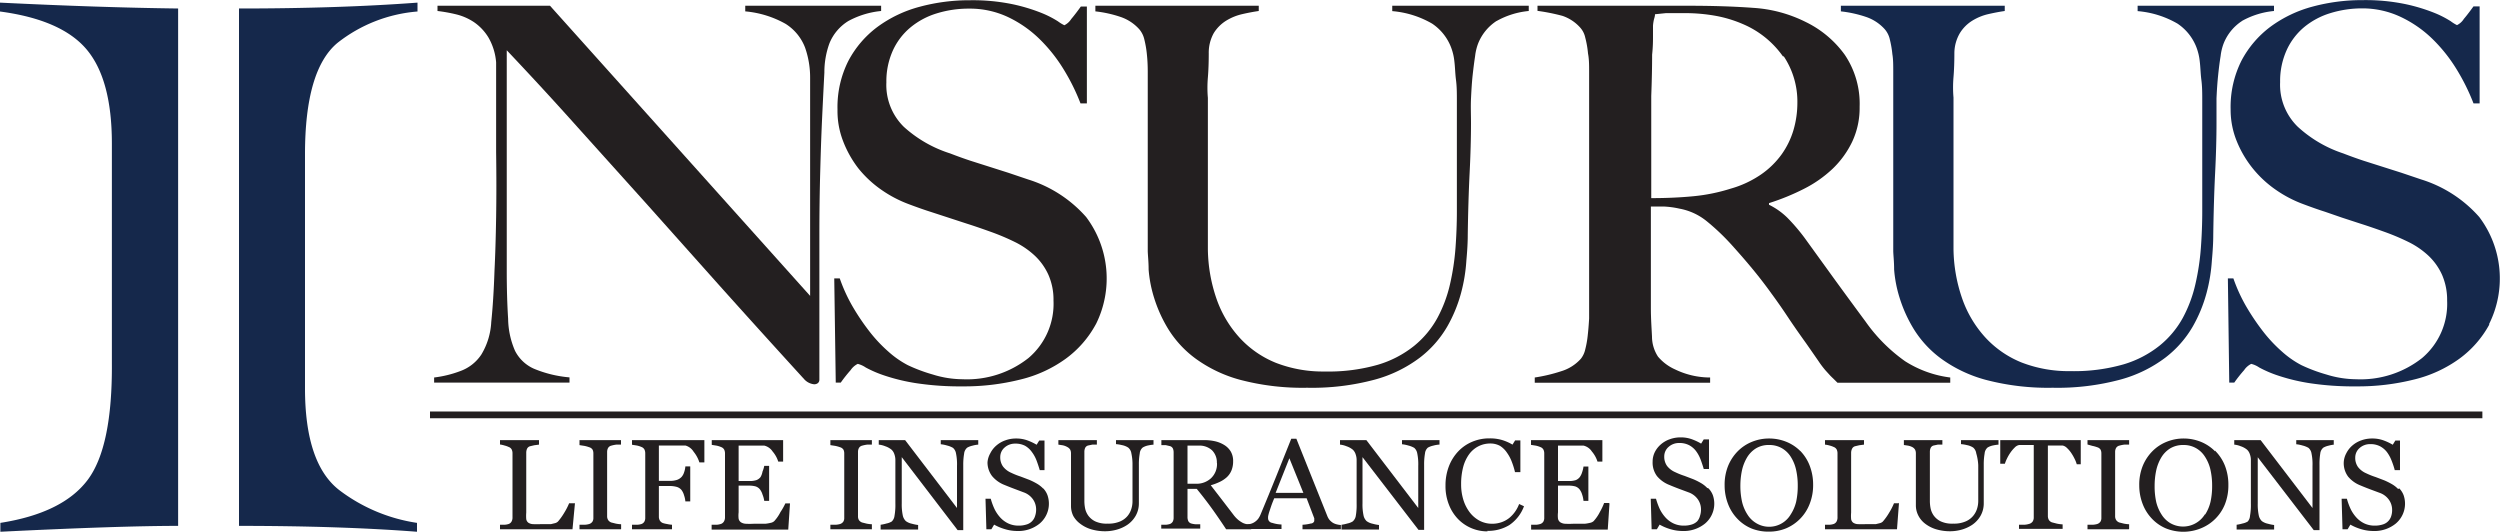
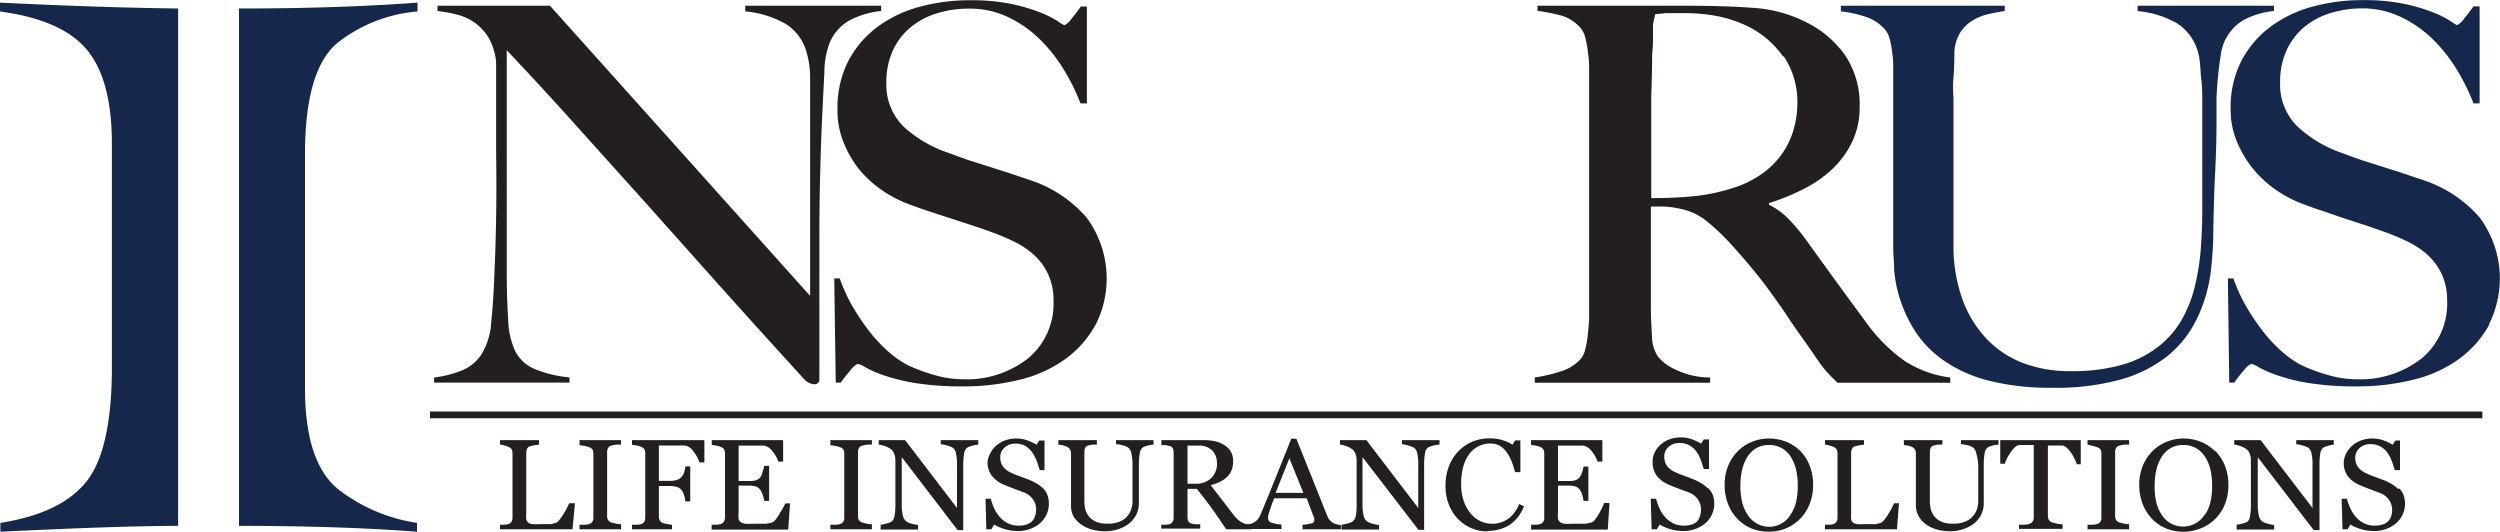
<svg xmlns="http://www.w3.org/2000/svg" id="Layer_1" data-name="Layer 1" viewBox="0 0 200 42.54">
  <defs>
    <style>.cls-1{fill:#231f20;}.cls-2{fill:#15284b;}.cls-3,.cls-4{fill:none;}.cls-3{stroke:#231f20;stroke-miterlimit:10;stroke-width:0.54px;}</style>
  </defs>
  <title>Untitled-23</title>
  <path class="cls-1" d="M67.87,30.41a3.74,3.74,0,0,0-1.52,1.8,6.74,6.74,0,0,0-.4,2.32q-0.09,1.7-.18,3.62t-0.15,4.25q-0.07,2.45-.07,5.26v2.68q0,1.47,0,3t0,3V59.1a0.36,0.36,0,0,1-.11.27,0.46,0.46,0,0,1-.33.1,1.24,1.24,0,0,1-.79-0.42q-3.74-4.1-6.82-7.54L51.69,45l-5.48-6.09q-2.68-3-5.67-6.16V50.38q0,2.14.11,3.85a6.64,6.64,0,0,0,.55,2.56,3.1,3.1,0,0,0,1.52,1.44,9.44,9.44,0,0,0,2.84.69v0.42H34.73V58.93a8.9,8.9,0,0,0,2.11-.52,3.4,3.4,0,0,0,1.67-1.32,5.56,5.56,0,0,0,.79-2.6q0.18-1.72.26-4.11,0.09-1.8.13-4.25t0-5.26V35.77q0-.84,0-2.05a4.71,4.71,0,0,0-.62-2,4,4,0,0,0-1.14-1.21,4.48,4.48,0,0,0-1.43-.63A12.48,12.48,0,0,0,35,29.61V29.19H44L64.81,52.4V38.16q0-1.67,0-3.2a7.22,7.22,0,0,0-.4-2.41,3.87,3.87,0,0,0-1.56-1.91,8,8,0,0,0-3.23-1V29.19H70.49v0.42a6.89,6.89,0,0,0-2.62.8" transform="translate(0 -28.73)" />
  <path class="cls-1" d="M87.65,54.7a8.27,8.27,0,0,1-2.38,2.72,10.29,10.29,0,0,1-3.63,1.67,18.42,18.42,0,0,1-4.62.55,23.28,23.28,0,0,1-3.69-.25,15.3,15.3,0,0,1-2.55-.61,9.2,9.2,0,0,1-1.52-.65,2,2,0,0,0-.64-0.29,1.47,1.47,0,0,0-.57.5q-0.44.5-.79,1h-0.4L66.74,51h0.44a13,13,0,0,0,1,2.2,18.13,18.13,0,0,0,1.34,2,11.52,11.52,0,0,0,1.54,1.65,7.57,7.57,0,0,0,1.56,1.09,12.9,12.9,0,0,0,2,.75,8.14,8.14,0,0,0,2.38.38,7.94,7.94,0,0,0,5.28-1.7,5.68,5.68,0,0,0,2-4.59,4.94,4.94,0,0,0-.4-2.05,4.82,4.82,0,0,0-1.08-1.53,6.6,6.6,0,0,0-1.61-1.11,18.14,18.14,0,0,0-2-.84q-1.06-.38-1.85-0.63l-1.47-.48-1.41-.46q-0.73-.23-1.74-0.61a9.73,9.73,0,0,1-2.2-1.15,8.8,8.8,0,0,1-1.85-1.72A8.6,8.6,0,0,1,67.44,40,6.66,6.66,0,0,1,67,37.49a8.2,8.2,0,0,1,.87-3.89,8.09,8.09,0,0,1,2.33-2.72,10.05,10.05,0,0,1,3.38-1.61,15.19,15.19,0,0,1,4-.52,15.75,15.75,0,0,1,3.39.31,14.18,14.18,0,0,1,2.31.69,8,8,0,0,1,1.36.69,3,3,0,0,0,.51.31,1.38,1.38,0,0,0,.55-0.5c0.28-.33.53-0.67,0.77-1h0.48V37H86.44a16.53,16.53,0,0,0-1.36-2.74,12.48,12.48,0,0,0-1.94-2.43,9.31,9.31,0,0,0-2.51-1.74,7.17,7.17,0,0,0-3.12-.67,8.63,8.63,0,0,0-2.57.38,6.07,6.07,0,0,0-2.11,1.13,5.2,5.2,0,0,0-1.41,1.86,6,6,0,0,0-.51,2.53,4.69,4.69,0,0,0,1.4,3.56A10,10,0,0,0,76,41q0.88,0.34,1.64.59l1.51,0.48,1.51,0.48,1.6,0.54a10.23,10.23,0,0,1,4.63,3,8.18,8.18,0,0,1,.79,8.56" transform="translate(0 -28.73)" />
-   <path class="cls-1" d="M119.72,30.41a3.84,3.84,0,0,0-1.47,1.8,4.12,4.12,0,0,0-.24,1c-0.07.45-.14,1-0.2,1.55s-0.1,1.21-.13,1.86,0,1.3,0,1.95q0,1.8-.11,4t-0.15,5q0,0.8-.11,2a13.09,13.09,0,0,1-.42,2.58,11.26,11.26,0,0,1-1.12,2.72,8.5,8.5,0,0,1-2.18,2.47,10.57,10.57,0,0,1-3.61,1.76,19.34,19.34,0,0,1-5.41.65,19.57,19.57,0,0,1-5.34-.63,10.87,10.87,0,0,1-3.58-1.7,8.44,8.44,0,0,1-2.18-2.35,11.08,11.08,0,0,1-1.14-2.51,10.08,10.08,0,0,1-.44-2.26c0-.68-0.07-1.19-0.07-1.53q0-1.17,0-3.06t0-4.19V34.47q0-.75-0.07-1.4a8.12,8.12,0,0,0-.2-1.17,1.9,1.9,0,0,0-.4-0.82,3.51,3.51,0,0,0-1.52-1,9.41,9.41,0,0,0-2-.44V29.19H100.7v0.42c-0.41.06-.85,0.14-1.32,0.25a4.26,4.26,0,0,0-1.28.52,3.07,3.07,0,0,0-1,1A3.22,3.22,0,0,0,96.7,33q0,1.09-.07,1.93t0,1.63v8.33q0,1,0,1.86t0,1.91a12.56,12.56,0,0,0,.7,4,9,9,0,0,0,1.85,3.1,8,8,0,0,0,2.9,2,10.39,10.39,0,0,0,3.91.69,14.36,14.36,0,0,0,4.24-.54,8.48,8.48,0,0,0,2.9-1.51A7.52,7.52,0,0,0,115,54.15a10.65,10.65,0,0,0,1-2.68,19.45,19.45,0,0,0,.44-2.91q0.11-1.49.11-2.91V38.53c0-.56,0-1.13,0-1.72s0-1.14-.07-1.68-0.07-1-.13-1.49a4.4,4.4,0,0,0-.26-1.11,4,4,0,0,0-1.52-1.91,7.6,7.6,0,0,0-3.19-1V29.19H122.3v0.42a6.48,6.48,0,0,0-2.57.8" transform="translate(0 -28.73)" />
  <path class="cls-1" d="M147,59.35l-0.57-.56-0.4-.44a7.93,7.93,0,0,1-.55-0.73q-0.33-.48-1-1.44Q143.63,55,143,54.05t-1.3-1.86q-0.66-.92-1.43-1.86t-1.83-2.11a17.9,17.9,0,0,0-1.91-1.8,4.83,4.83,0,0,0-2.18-1,7.14,7.14,0,0,0-1.28-.17q-0.4,0-1,0v4.73q0,2,0,3.39c0,0.89.06,1.66,0.09,2.3a2.94,2.94,0,0,0,.48,1.59A3.81,3.81,0,0,0,134,58.28a6.43,6.43,0,0,0,2.81.65v0.42H122.78V58.93a12.86,12.86,0,0,0,2.11-.5,3.45,3.45,0,0,0,1.58-1,1.87,1.87,0,0,0,.35-0.75,7.65,7.65,0,0,0,.2-1.13q0.07-.63.11-1.34c0-.47,0-0.94,0-1.38s0-.92,0-1.59,0-1.4,0-2.2,0-1.61,0-2.45V36c0-.5,0-1,0-1.53s0-1-.09-1.47a7.51,7.51,0,0,0-.22-1.26,1.74,1.74,0,0,0-.42-0.82A3.34,3.34,0,0,0,125,30a15.66,15.66,0,0,0-2-.4V29.19h1.8l3.39,0,3.78,0h3.08q2.94,0,5.23.17a10.86,10.86,0,0,1,4.18,1.13,8.34,8.34,0,0,1,3.12,2.62,7,7,0,0,1,1.19,4.17,6.35,6.35,0,0,1-.59,2.78,7.44,7.44,0,0,1-1.58,2.18,9.67,9.67,0,0,1-2.31,1.61,18.42,18.42,0,0,1-2.77,1.13v0.13A5.63,5.63,0,0,1,143,46.16a15.3,15.3,0,0,1,1.36,1.59l2.48,3.43q1.34,1.84,2.4,3.27a13.12,13.12,0,0,0,3.17,3.18,8.74,8.74,0,0,0,3.61,1.3v0.42h-9Zm-4.35-26.09a7.5,7.5,0,0,0-3.21-2.6,10,10,0,0,0-2.22-.67,13.81,13.81,0,0,0-2.44-.21q-0.92,0-1.5,0l-0.88.09c0,0.17-.06.31-0.09,0.44a3.2,3.2,0,0,0-.07.48c0,0.19,0,.47,0,0.82s0,0.84-.07,1.49q0,1.46-.07,3.31c0,1.23,0,2.42,0,3.56v4.61q1.8,0,3.36-.15a14.36,14.36,0,0,0,3-.61,8.25,8.25,0,0,0,2.42-1.13,6.77,6.77,0,0,0,1.65-1.61,6.56,6.56,0,0,0,.95-1.95,7.74,7.74,0,0,0,.31-2.18,6.54,6.54,0,0,0-1.1-3.73" transform="translate(0 -28.73)" />
  <path class="cls-2" d="M179.36,30.41a3.83,3.83,0,0,0-1.47,1.8,4.18,4.18,0,0,0-.24,1q-0.11.67-.2,1.55t-0.13,1.86q0,1,0,1.95,0,1.8-.11,4t-0.15,5q0,0.8-.11,2a13.31,13.31,0,0,1-.42,2.58,11.26,11.26,0,0,1-1.12,2.72,8.49,8.49,0,0,1-2.18,2.47,10.58,10.58,0,0,1-3.61,1.76,19.36,19.36,0,0,1-5.41.65,19.57,19.57,0,0,1-5.34-.63,10.88,10.88,0,0,1-3.58-1.7,8.46,8.46,0,0,1-2.18-2.35,11.08,11.08,0,0,1-1.14-2.51,10.09,10.09,0,0,1-.44-2.26c0-.68-0.07-1.19-0.07-1.53q0-1.17,0-3.06t0-4.19V34.47c0-.5,0-1-0.07-1.4a8.12,8.12,0,0,0-.2-1.17,1.87,1.87,0,0,0-.4-0.82,3.51,3.51,0,0,0-1.52-1,9.42,9.42,0,0,0-2-.44V29.19h13.11v0.42q-0.62.09-1.32,0.25a4.25,4.25,0,0,0-1.27.52,3.05,3.05,0,0,0-1,1,3.2,3.2,0,0,0-.44,1.59q0,1.09-.07,1.93t0,1.63v8.33q0,1,0,1.86t0,1.91a12.52,12.52,0,0,0,.7,4,9,9,0,0,0,1.85,3.1,8,8,0,0,0,2.9,2,10.39,10.39,0,0,0,3.91.69,14.36,14.36,0,0,0,4.24-.54,8.47,8.47,0,0,0,2.9-1.51,7.5,7.5,0,0,0,1.85-2.22,10.59,10.59,0,0,0,1-2.68,19.26,19.26,0,0,0,.44-2.91q0.11-1.49.11-2.91V38.53c0-.56,0-1.13,0-1.72s0-1.14-.07-1.68-0.07-1-.13-1.49a4.46,4.46,0,0,0-.26-1.11,4,4,0,0,0-1.52-1.91,7.6,7.6,0,0,0-3.19-1V29.19h10.91v0.42a6.48,6.48,0,0,0-2.57.8" transform="translate(0 -28.73)" />
  <path class="cls-2" d="M199.14,54.7a8.27,8.27,0,0,1-2.38,2.72,10.3,10.3,0,0,1-3.63,1.67,18.43,18.43,0,0,1-4.62.55,23.32,23.32,0,0,1-3.7-.25,15.37,15.37,0,0,1-2.55-.61,9.32,9.32,0,0,1-1.52-.65,2,2,0,0,0-.64-0.29,1.46,1.46,0,0,0-.57.5q-0.44.5-.79,1h-0.4L178.23,51h0.44a13,13,0,0,0,1,2.2,18.34,18.34,0,0,0,1.34,2,11.62,11.62,0,0,0,1.54,1.65,7.53,7.53,0,0,0,1.56,1.09,12.83,12.83,0,0,0,2,.75,8.14,8.14,0,0,0,2.38.38,7.94,7.94,0,0,0,5.28-1.7,5.68,5.68,0,0,0,2-4.59,5,5,0,0,0-.4-2.05,4.82,4.82,0,0,0-1.08-1.53,6.6,6.6,0,0,0-1.61-1.11,18.14,18.14,0,0,0-2-.84q-1.06-.38-1.85-0.63l-1.47-.48L186,45.67q-0.73-.23-1.74-0.61a9.7,9.7,0,0,1-2.2-1.15,8.8,8.8,0,0,1-1.85-1.72A8.6,8.6,0,0,1,178.93,40a6.66,6.66,0,0,1-.48-2.53,8.22,8.22,0,0,1,.87-3.89,8.11,8.11,0,0,1,2.33-2.72A10.05,10.05,0,0,1,185,29.26a15.18,15.18,0,0,1,4-.52,15.74,15.74,0,0,1,3.39.31,14.16,14.16,0,0,1,2.31.69,8,8,0,0,1,1.36.69,3,3,0,0,0,.5.31,1.36,1.36,0,0,0,.55-0.5c0.28-.33.53-0.67,0.77-1h0.49V37h-0.49a16.63,16.63,0,0,0-1.36-2.74,12.48,12.48,0,0,0-1.94-2.43,9.36,9.36,0,0,0-2.51-1.74A7.18,7.18,0,0,0,189,29.4a8.63,8.63,0,0,0-2.57.38,6.08,6.08,0,0,0-2.11,1.13,5.21,5.21,0,0,0-1.4,1.86,6,6,0,0,0-.51,2.53,4.69,4.69,0,0,0,1.4,3.56A10,10,0,0,0,187.45,41q0.88,0.34,1.64.59l1.51,0.48,1.51,0.48,1.6,0.54a10.23,10.23,0,0,1,4.63,3,8.17,8.17,0,0,1,.79,8.56" transform="translate(0 -28.73)" />
  <path class="cls-2" d="M14.25,29.41V70.8q-4.68,0-14.22.47V70.56Q5,69.78,7,67.14t1.95-9.38V40.21q0-5.1-2-7.5T0,29.65V28.94q7.92,0.39,14.22.47M19.12,70.8V29.41q8,0,14.28-.47v0.71A11.85,11.85,0,0,0,27,32.16q-2.6,2.16-2.6,8.91V59.8q0,6,2.73,8.13a13.58,13.58,0,0,0,6.23,2.63v0.71q-6.1-.47-14.28-0.47" transform="translate(0 -28.73)" />
  <line class="cls-3" x1="34.4" y1="33.19" x2="198.59" y2="33.19" />
  <path class="cls-1" d="M46,68.95L45.8,71.07H40V70.71l0.36,0a1.28,1.28,0,0,0,.33-0.06,0.43,0.43,0,0,0,.23-0.19A0.66,0.66,0,0,0,41,70.1V65a0.69,0.69,0,0,0-.06-0.3,0.43,0.43,0,0,0-.24-0.21,1.81,1.81,0,0,0-.34-0.12A2.14,2.14,0,0,0,40,64.29V63.94h3.12v0.36l-0.38.05-0.34.08a0.38,0.38,0,0,0-.24.21,0.78,0.78,0,0,0-.06.31v4.79a3.21,3.21,0,0,0,0,.52,0.45,0.45,0,0,0,.16.28,0.71,0.71,0,0,0,.36.12,6.24,6.24,0,0,0,.66,0h0.4l0.4,0,0.33-.08a0.53,0.53,0,0,0,.23-0.13,4.69,4.69,0,0,0,.5-0.7,5,5,0,0,0,.39-0.76H46Z" transform="translate(0 -28.73)" />
  <path class="cls-1" d="M49.68,71.07H46.36V70.71l0.41,0a1.49,1.49,0,0,0,.37-0.06,0.5,0.5,0,0,0,.25-0.18,0.54,0.54,0,0,0,.08-0.31V65a0.68,0.68,0,0,0-.06-0.29,0.46,0.46,0,0,0-.27-0.2,2.67,2.67,0,0,0-.39-0.11l-0.39-.06V63.94h3.32v0.36l-0.38,0a2.71,2.71,0,0,0-.39.08,0.41,0.41,0,0,0-.27.2,0.68,0.68,0,0,0-.07.3v5.16a0.56,0.56,0,0,0,.08.29,0.51,0.51,0,0,0,.26.2l0.36,0.09a2.72,2.72,0,0,0,.42.05v0.36Z" transform="translate(0 -28.73)" />
  <path class="cls-1" d="M56.34,65.72H55.95a2.57,2.57,0,0,0-.46-0.85,1.12,1.12,0,0,0-.66-0.5l-0.38,0H52.71V67.2h0.85a1.8,1.8,0,0,0,.6-0.08,0.92,0.92,0,0,0,.37-0.24,1,1,0,0,0,.19-0.34,1.93,1.93,0,0,0,.11-0.5h0.39v2.8H54.83a2.11,2.11,0,0,0-.11-0.5,1.23,1.23,0,0,0-.2-0.41,0.77,0.77,0,0,0-.39-0.25,2.11,2.11,0,0,0-.57-0.07H52.71v2.45a0.62,0.62,0,0,0,.07.3,0.49,0.49,0,0,0,.24.21,2,2,0,0,0,.34.08,2.65,2.65,0,0,0,.4.06v0.36h-3.2V70.71l0.42,0a1.32,1.32,0,0,0,.34-0.06,0.45,0.45,0,0,0,.23-0.19,0.62,0.62,0,0,0,.07-0.31V65a0.73,0.73,0,0,0-.06-0.3,0.44,0.44,0,0,0-.24-0.21,1.8,1.8,0,0,0-.38-0.12l-0.38-.06V63.94h5.79v1.78Z" transform="translate(0 -28.73)" />
  <path class="cls-1" d="M63.2,69l-0.14,2.1H56.93V70.71l0.42,0a1.47,1.47,0,0,0,.34-0.07,0.46,0.46,0,0,0,.23-0.2A0.64,0.64,0,0,0,58,70.1V65a0.72,0.72,0,0,0-.06-0.29,0.44,0.44,0,0,0-.24-0.21,1.91,1.91,0,0,0-.38-0.12l-0.38-.06V63.94h5.71v1.72H62.26a2.29,2.29,0,0,0-.45-0.81,1.11,1.11,0,0,0-.66-0.47l-0.38,0H59.09v2.83h0.83a1.68,1.68,0,0,0,.59-0.07,0.77,0.77,0,0,0,.33-0.24A1.28,1.28,0,0,0,61,66.46,2.29,2.29,0,0,0,61.14,66h0.39V68.8H61.14A2.18,2.18,0,0,0,61,68.29a1.32,1.32,0,0,0-.19-0.39,0.74,0.74,0,0,0-.37-0.26,2,2,0,0,0-.55-0.06H59.09v2.14a2.14,2.14,0,0,0,0,.51,0.47,0.47,0,0,0,.18.28,0.8,0.8,0,0,0,.37.12,6.3,6.3,0,0,0,.67,0h0.45l0.47,0a2.81,2.81,0,0,0,.41-0.07,0.6,0.6,0,0,0,.3-0.14,3.24,3.24,0,0,0,.5-0.73A5,5,0,0,0,62.83,69H63.2Z" transform="translate(0 -28.73)" />
  <path class="cls-1" d="M69.76,71.07H66.43V70.71l0.41,0a1.49,1.49,0,0,0,.37-0.06,0.5,0.5,0,0,0,.25-0.18,0.54,0.54,0,0,0,.08-0.31V65a0.68,0.68,0,0,0-.06-0.29,0.47,0.47,0,0,0-.27-0.2,2.7,2.7,0,0,0-.39-0.11l-0.39-.06V63.94h3.32v0.36l-0.38,0a2.67,2.67,0,0,0-.39.08,0.41,0.41,0,0,0-.27.2,0.64,0.64,0,0,0-.07.3v5.16a0.57,0.57,0,0,0,.07.29,0.52,0.52,0,0,0,.26.2l0.36,0.09a2.7,2.7,0,0,0,.42.05v0.36Z" transform="translate(0 -28.73)" />
  <path class="cls-1" d="M78.26,64.3a2.35,2.35,0,0,0-.45.08,1.57,1.57,0,0,0-.43.16,0.71,0.71,0,0,0-.25.48,5.14,5.14,0,0,0-.07.9v5.22H76.61L72.14,65.3V69a4.25,4.25,0,0,0,.08.95,0.88,0.88,0,0,0,.25.47,1.24,1.24,0,0,0,.49.21,3.18,3.18,0,0,0,.49.1v0.36h-3V70.71a3.17,3.17,0,0,0,.47-0.1,1.27,1.27,0,0,0,.42-0.16A0.74,0.74,0,0,0,71.56,70a4.94,4.94,0,0,0,.07-1V65.53a1.37,1.37,0,0,0-.08-0.46,0.86,0.86,0,0,0-.22-0.36,1.58,1.58,0,0,0-.51-0.28,1.86,1.86,0,0,0-.52-0.13V63.94h2.11l4.15,5.43V66a4.23,4.23,0,0,0-.08-1,0.75,0.75,0,0,0-.24-0.44,1.78,1.78,0,0,0-.48-0.19,2.66,2.66,0,0,0-.5-0.1V63.94h3V64.3Z" transform="translate(0 -28.73)" />
  <path class="cls-1" d="M83.46,67.8a1.62,1.62,0,0,1,.34.55,2.08,2.08,0,0,1-.61,2.25,2.69,2.69,0,0,1-1.8.61,3.42,3.42,0,0,1-1-.15,4,4,0,0,1-.86-0.36l-0.22.37H78.91l-0.07-2.44h0.42a5.22,5.22,0,0,0,.3.82,2.85,2.85,0,0,0,.46.68,2.06,2.06,0,0,0,.63.47,1.91,1.91,0,0,0,.84.18,2,2,0,0,0,.63-0.09A1,1,0,0,0,82.81,70a1.52,1.52,0,0,0,.08-0.52,1.4,1.4,0,0,0-.25-0.8,1.53,1.53,0,0,0-.74-0.56l-0.77-.29c-0.29-.11-0.54-0.21-0.76-0.3a2.45,2.45,0,0,1-1-.71A1.8,1.8,0,0,1,79,65.72,1.71,1.71,0,0,1,79.22,65a2,2,0,0,1,.49-0.63,2.19,2.19,0,0,1,.71-0.41,2.48,2.48,0,0,1,.86-0.15,2.6,2.6,0,0,1,.91.15,4.33,4.33,0,0,1,.74.35l0.21-.34h0.42l0,2.37H83.18q-0.12-.41-0.26-0.78a2.75,2.75,0,0,0-.37-0.67A1.72,1.72,0,0,0,82,64.39a1.65,1.65,0,0,0-.79-0.17,1.24,1.24,0,0,0-.84.31,1,1,0,0,0-.35.75,1.26,1.26,0,0,0,.22.77,1.65,1.65,0,0,0,.65.5c0.25,0.12.5,0.22,0.75,0.3l0.71,0.27a5.58,5.58,0,0,1,.6.3,2.32,2.32,0,0,1,.5.39" transform="translate(0 -28.73)" />
  <path class="cls-1" d="M92.31,64.3a3,3,0,0,0-.43.06,1.39,1.39,0,0,0-.46.17,0.69,0.69,0,0,0-.24.48,4.77,4.77,0,0,0-.07.88V69a2,2,0,0,1-.26,1,2.19,2.19,0,0,1-.67.72,2.92,2.92,0,0,1-.87.39,3.45,3.45,0,0,1-.87.12,3.9,3.9,0,0,1-1.19-.17,2.73,2.73,0,0,1-.87-0.46A1.94,1.94,0,0,1,85.86,70a1.78,1.78,0,0,1-.18-0.77V65a0.66,0.66,0,0,0-.06-0.29,0.57,0.57,0,0,0-.24-0.22A1.21,1.21,0,0,0,85,64.35l-0.33-.05V63.94h3.08V64.3l-0.37,0-0.33.07a0.36,0.36,0,0,0-.24.2,0.76,0.76,0,0,0-.06.31v3.93a3,3,0,0,0,.06.6,1.53,1.53,0,0,0,.26.58,1.5,1.5,0,0,0,.55.45,2.16,2.16,0,0,0,1,.18,2.33,2.33,0,0,0,1-.18A1.58,1.58,0,0,0,90.21,70a1.64,1.64,0,0,0,.3-0.57,2,2,0,0,0,.09-0.6V65.95A4.12,4.12,0,0,0,90.51,65a0.74,0.74,0,0,0-.25-0.46,1.37,1.37,0,0,0-.5-0.2,3.14,3.14,0,0,0-.48-0.08V63.94h3V64.3Z" transform="translate(0 -28.73)" />
  <path class="cls-1" d="M100.09,71.07h-2q-0.66-1-1.19-1.73t-1.16-1.5H95V70.1a0.77,0.77,0,0,0,.06.31,0.39,0.39,0,0,0,.24.2,1.81,1.81,0,0,0,.33.06l0.39,0v0.35H92.9V70.71l0.36,0a1.34,1.34,0,0,0,.33-0.06,0.45,0.45,0,0,0,.23-0.19,0.66,0.66,0,0,0,.07-0.32V64.94a0.83,0.83,0,0,0-.05-0.31,0.37,0.37,0,0,0-.24-0.21l-0.34-.08-0.35,0V63.94h3.41a3.93,3.93,0,0,1,.88.09,2.4,2.4,0,0,1,.74.3,1.55,1.55,0,0,1,.52.52,1.5,1.5,0,0,1,.19.78,1.91,1.91,0,0,1-.13.73,1.52,1.52,0,0,1-.38.55,2.31,2.31,0,0,1-.56.37,4.4,4.4,0,0,1-.72.27l0.91,1.18,0.89,1.16a2.44,2.44,0,0,0,.41.44,2.25,2.25,0,0,0,.37.24,1.34,1.34,0,0,0,.34.1l0.34,0v0.35Zm-2.74-5.31a1.37,1.37,0,0,0-.38-1,1.48,1.48,0,0,0-1.09-.38H95v3.05h0.68a1.7,1.7,0,0,0,1.2-.44,1.56,1.56,0,0,0,.48-1.21" transform="translate(0 -28.73)" />
  <path class="cls-1" d="M107.27,71.07H104.2V70.71a3.34,3.34,0,0,0,.67-0.1,0.29,0.29,0,0,0,.27-0.19,0.87,0.87,0,0,0,0-.11,0.5,0.5,0,0,0,0-.12l-0.61-1.6h-2.59c-0.1.23-.18,0.44-0.24,0.61l-0.16.48a3.41,3.41,0,0,0-.09.35,1.15,1.15,0,0,0,0,.22,0.38,0.38,0,0,0,.33.31,2.74,2.74,0,0,0,.74.13v0.36H99.66V70.71l0.34-.06a1.07,1.07,0,0,0,.33-0.13,1.26,1.26,0,0,0,.32-0.28,1.8,1.8,0,0,0,.22-0.41q0.56-1.34,1.23-3l1.2-3h0.41L106.18,70a1.23,1.23,0,0,0,.18.32,1.25,1.25,0,0,0,.28.24,1.17,1.17,0,0,0,.31.12,1.64,1.64,0,0,0,.32.05v0.36Zm-3-2.91-1.12-2.77-1.1,2.77h2.22Z" transform="translate(0 -28.73)" />
  <path class="cls-1" d="M115.11,64.3a2.35,2.35,0,0,0-.45.08,1.59,1.59,0,0,0-.43.16A0.7,0.7,0,0,0,114,65a5,5,0,0,0-.07.9v5.22h-0.45L109,65.3V69a4.16,4.16,0,0,0,.08.95,0.87,0.87,0,0,0,.25.47,1.24,1.24,0,0,0,.49.21,3.16,3.16,0,0,0,.5.1v0.36h-3V70.71a3.13,3.13,0,0,0,.47-0.1,1.3,1.3,0,0,0,.42-0.16,0.74,0.74,0,0,0,.25-0.43,4.94,4.94,0,0,0,.07-1V65.53a1.37,1.37,0,0,0-.08-0.46,0.86,0.86,0,0,0-.22-0.36,1.59,1.59,0,0,0-.51-0.28,1.85,1.85,0,0,0-.52-0.13V63.94h2.11l4.15,5.43V66a4.23,4.23,0,0,0-.08-1,0.76,0.76,0,0,0-.24-0.44,1.82,1.82,0,0,0-.48-0.19,2.71,2.71,0,0,0-.5-0.1V63.94h3V64.3Z" transform="translate(0 -28.73)" />
  <path class="cls-1" d="M119,71.24a3.3,3.3,0,0,1-1.27-.25,3.27,3.27,0,0,1-1.07-.72,3.46,3.46,0,0,1-.74-1.15,4,4,0,0,1-.28-1.53,4.27,4.27,0,0,1,.27-1.55,3.62,3.62,0,0,1,.75-1.2,3.29,3.29,0,0,1,1.12-.77,3.48,3.48,0,0,1,1.38-.27,3.44,3.44,0,0,1,1,.13,3.75,3.75,0,0,1,.84.37l0.21-.34h0.42l0,2.54H121.2a5.83,5.83,0,0,0-.25-0.81,3.1,3.1,0,0,0-.39-0.74A1.87,1.87,0,0,0,120,64.4a1.59,1.59,0,0,0-.78-0.19,2.06,2.06,0,0,0-.94.22,2.13,2.13,0,0,0-.75.64,3.1,3.1,0,0,0-.47,1,5.29,5.29,0,0,0-.17,1.4,4.16,4.16,0,0,0,.18,1.25,3.22,3.22,0,0,0,.51,1,2.45,2.45,0,0,0,.79.67,2.15,2.15,0,0,0,1,.24,2.25,2.25,0,0,0,.77-0.13,2.11,2.11,0,0,0,.61-0.34,2.64,2.64,0,0,0,.46-0.5,2.72,2.72,0,0,0,.32-0.61l0.39,0.18a3.13,3.13,0,0,1-1.18,1.51,3.28,3.28,0,0,1-1.76.46" transform="translate(0 -28.73)" />
  <path class="cls-1" d="M128.76,69l-0.14,2.1h-6.13V70.71l0.42,0a1.45,1.45,0,0,0,.34-0.07,0.46,0.46,0,0,0,.23-0.2,0.64,0.64,0,0,0,.06-0.31V65a0.69,0.69,0,0,0-.06-0.29,0.44,0.44,0,0,0-.24-0.21,1.91,1.91,0,0,0-.38-0.12l-0.38-.06V63.94h5.71v1.72h-0.39a2.32,2.32,0,0,0-.45-0.81,1.1,1.1,0,0,0-.66-0.47l-0.38,0h-1.67v2.83h0.83a1.69,1.69,0,0,0,.59-0.07,0.78,0.78,0,0,0,.32-0.24,1.28,1.28,0,0,0,.19-0.39,2.29,2.29,0,0,0,.11-0.46h0.39V68.8h-0.39a2.18,2.18,0,0,0-.11-0.51,1.28,1.28,0,0,0-.19-0.39,0.74,0.74,0,0,0-.37-0.26,2,2,0,0,0-.54-0.06h-0.83v2.14a2.14,2.14,0,0,0,0,.51,0.47,0.47,0,0,0,.18.28,0.8,0.8,0,0,0,.37.12,6.32,6.32,0,0,0,.67,0h0.45l0.47,0a2.85,2.85,0,0,0,.41-0.07,0.61,0.61,0,0,0,.3-0.14,3.24,3.24,0,0,0,.5-0.73,4.82,4.82,0,0,0,.34-0.72h0.37Z" transform="translate(0 -28.73)" />
  <path class="cls-1" d="M136.68,67.8a1.63,1.63,0,0,1,.35.55,2.08,2.08,0,0,1-.61,2.25,2.69,2.69,0,0,1-1.8.61,3.43,3.43,0,0,1-1-.15,4,4,0,0,1-.85-0.36l-0.22.37h-0.42l-0.07-2.44h0.42a5.72,5.72,0,0,0,.3.82,2.9,2.9,0,0,0,.46.68,2.06,2.06,0,0,0,.63.47,1.9,1.9,0,0,0,.84.18,2,2,0,0,0,.63-0.09,1.09,1.09,0,0,0,.44-0.26A1.07,1.07,0,0,0,136,70a1.56,1.56,0,0,0,.08-0.52,1.4,1.4,0,0,0-.25-0.8,1.53,1.53,0,0,0-.74-0.56l-0.78-.29c-0.29-.11-0.54-0.21-0.75-0.3a2.44,2.44,0,0,1-1-.71,1.8,1.8,0,0,1-.35-1.15,1.71,1.71,0,0,1,.17-0.76,2,2,0,0,1,.49-0.63,2.17,2.17,0,0,1,.71-0.41,2.49,2.49,0,0,1,.86-0.15,2.6,2.6,0,0,1,.91.15,4.33,4.33,0,0,1,.74.35l0.21-.34h0.42l0,2.37h-0.42q-0.12-.41-0.26-0.78a2.75,2.75,0,0,0-.37-0.67,1.69,1.69,0,0,0-.55-0.46,1.66,1.66,0,0,0-.79-0.17,1.24,1.24,0,0,0-.84.31,1,1,0,0,0-.35.75,1.27,1.27,0,0,0,.22.77,1.65,1.65,0,0,0,.65.5c0.25,0.12.5,0.22,0.75,0.3l0.71,0.27a5.58,5.58,0,0,1,.6.3,2.27,2.27,0,0,1,.5.39" transform="translate(0 -28.73)" />
  <path class="cls-1" d="M144,64.78a3.49,3.49,0,0,1,.77,1.19,4.18,4.18,0,0,1,.28,1.54,4.06,4.06,0,0,1-.28,1.54A3.46,3.46,0,0,1,142.88,71a3.57,3.57,0,0,1-1.36.26A3.61,3.61,0,0,1,140.1,71a3.3,3.3,0,0,1-1.12-.78,3.49,3.49,0,0,1-.74-1.18,4.12,4.12,0,0,1-.27-1.49,4,4,0,0,1,.28-1.55,3.62,3.62,0,0,1,.78-1.18,3.38,3.38,0,0,1,1.14-.75,3.61,3.61,0,0,1,1.36-.26,3.67,3.67,0,0,1,1.39.27,3.35,3.35,0,0,1,1.12.75m-0.78,5.05a3.28,3.28,0,0,0,.43-1,5.89,5.89,0,0,0,.13-1.29,5.66,5.66,0,0,0-.15-1.35,3.26,3.26,0,0,0-.43-1,2.05,2.05,0,0,0-.72-0.67,2,2,0,0,0-1-.24,1.94,1.94,0,0,0-1.06.28,2.18,2.18,0,0,0-.71.74,3.5,3.5,0,0,0-.39,1,5.91,5.91,0,0,0-.13,1.25,5.79,5.79,0,0,0,.14,1.3,3.28,3.28,0,0,0,.43,1,2.08,2.08,0,0,0,.71.69,2,2,0,0,0,2.75-.71" transform="translate(0 -28.73)" />
  <path class="cls-1" d="M151.92,68.95l-0.16,2.12H146V70.71l0.36,0a1.31,1.31,0,0,0,.33-0.06,0.44,0.44,0,0,0,.23-0.19A0.67,0.67,0,0,0,147,70.1V65a0.72,0.72,0,0,0-.06-0.3,0.44,0.44,0,0,0-.24-0.21,1.89,1.89,0,0,0-.34-0.12,2.18,2.18,0,0,0-.36-0.07V63.94h3.12v0.36l-0.38.05-0.34.08a0.38,0.38,0,0,0-.24.21,0.75,0.75,0,0,0-.07.31v4.79a3,3,0,0,0,0,.52,0.45,0.45,0,0,0,.16.28,0.71,0.71,0,0,0,.36.12,6.24,6.24,0,0,0,.66,0h0.4l0.4,0,0.33-.08a0.52,0.52,0,0,0,.23-0.13,4.59,4.59,0,0,0,.5-0.7,5,5,0,0,0,.39-0.76h0.37Z" transform="translate(0 -28.73)" />
  <path class="cls-1" d="M159.9,64.3a3,3,0,0,0-.43.06,1.4,1.4,0,0,0-.46.17,0.7,0.7,0,0,0-.24.48,4.9,4.9,0,0,0-.07.88V69a2,2,0,0,1-.26,1,2.2,2.2,0,0,1-.67.72,3,3,0,0,1-.87.39,3.45,3.45,0,0,1-.87.12,3.89,3.89,0,0,1-1.18-.17,2.73,2.73,0,0,1-.87-0.46,1.9,1.9,0,0,1-.53-0.66,1.76,1.76,0,0,1-.18-0.77V65a0.66,0.66,0,0,0-.06-0.29,0.56,0.56,0,0,0-.24-0.22,1.21,1.21,0,0,0-.33-0.11l-0.33-.05V63.94h3.08V64.3l-0.37,0-0.33.07a0.36,0.36,0,0,0-.24.2,0.76,0.76,0,0,0-.06.31v3.93a3,3,0,0,0,.06.6,1.56,1.56,0,0,0,.26.58,1.51,1.51,0,0,0,.55.45,2.16,2.16,0,0,0,1,.18,2.32,2.32,0,0,0,1-.18,1.59,1.59,0,0,0,.61-0.46,1.67,1.67,0,0,0,.3-0.57,2.09,2.09,0,0,0,.09-0.6V65.95A4,4,0,0,0,158.1,65a0.75,0.75,0,0,0-.24-0.46,1.39,1.39,0,0,0-.5-0.2,3.11,3.11,0,0,0-.48-0.08V63.94h3V64.3Z" transform="translate(0 -28.73)" />
  <path class="cls-1" d="M166.5,65.87h-0.36a2.38,2.38,0,0,0-.17-0.43,3.71,3.71,0,0,0-.27-0.47,2.29,2.29,0,0,0-.34-0.4,0.69,0.69,0,0,0-.36-0.2l-0.41,0h-0.76V70a0.67,0.67,0,0,0,.07.31,0.49,0.49,0,0,0,.26.21l0.39,0.1a3,3,0,0,0,.46.06v0.36h-3.49V70.71l0.44,0a1.66,1.66,0,0,0,.41-0.08,0.5,0.5,0,0,0,.25-0.19,0.6,0.6,0,0,0,.08-0.33V64.33H162l-0.46,0a0.65,0.65,0,0,0-.36.2,2.76,2.76,0,0,0-.34.4,3.52,3.52,0,0,0-.28.48,2.74,2.74,0,0,0-.17.42h-0.37V63.94h6.44v1.93Z" transform="translate(0 -28.73)" />
  <path class="cls-1" d="M170.31,71.07H167V70.71l0.41,0a1.47,1.47,0,0,0,.37-0.06,0.51,0.51,0,0,0,.25-0.18,0.54,0.54,0,0,0,.08-0.31V65a0.68,0.68,0,0,0-.06-0.29,0.46,0.46,0,0,0-.27-0.2,2.59,2.59,0,0,0-.39-0.11L167,64.29V63.94h3.33v0.36l-0.39,0a2.69,2.69,0,0,0-.39.08,0.41,0.41,0,0,0-.27.2,0.65,0.65,0,0,0-.07.3v5.16a0.56,0.56,0,0,0,.08.29,0.51,0.51,0,0,0,.26.2l0.36,0.09a2.68,2.68,0,0,0,.42.05v0.36Z" transform="translate(0 -28.73)" />
  <path class="cls-1" d="M177.2,64.78A3.51,3.51,0,0,1,178,66a4.18,4.18,0,0,1,.27,1.54,4.06,4.06,0,0,1-.28,1.54A3.46,3.46,0,0,1,176.06,71a3.73,3.73,0,0,1-2.79,0,3.32,3.32,0,0,1-1.12-.78,3.51,3.51,0,0,1-.74-1.18,4.12,4.12,0,0,1-.27-1.49,4,4,0,0,1,.28-1.55,3.62,3.62,0,0,1,.78-1.18,3.36,3.36,0,0,1,1.14-.75,3.6,3.6,0,0,1,1.36-.26,3.67,3.67,0,0,1,1.38.27,3.36,3.36,0,0,1,1.12.75m-0.78,5.05a3.28,3.28,0,0,0,.42-1,5.8,5.8,0,0,0,.13-1.29,5.73,5.73,0,0,0-.15-1.35,3.23,3.23,0,0,0-.44-1,2,2,0,0,0-.72-0.67,2,2,0,0,0-1-.24,2,2,0,0,0-1.06.28,2.17,2.17,0,0,0-.71.74,3.46,3.46,0,0,0-.39,1,5.91,5.91,0,0,0-.13,1.25,5.8,5.8,0,0,0,.13,1.3,3.28,3.28,0,0,0,.43,1,2.08,2.08,0,0,0,.71.69,2.05,2.05,0,0,0,2.75-.71" transform="translate(0 -28.73)" />
  <path class="cls-1" d="M186.75,64.3a2.33,2.33,0,0,0-.45.08,1.59,1.59,0,0,0-.43.16,0.71,0.71,0,0,0-.25.48,5.16,5.16,0,0,0-.06.9v5.22H185.1l-4.48-5.83V69a4.25,4.25,0,0,0,.08.95,0.88,0.88,0,0,0,.25.47,1.24,1.24,0,0,0,.49.21,3.18,3.18,0,0,0,.49.1v0.36h-3V70.71a3.14,3.14,0,0,0,.47-0.1,1.27,1.27,0,0,0,.42-0.16A0.74,0.74,0,0,0,180,70a4.94,4.94,0,0,0,.07-1V65.53a1.33,1.33,0,0,0-.08-0.46,0.87,0.87,0,0,0-.22-0.36,1.59,1.59,0,0,0-.51-0.28,1.86,1.86,0,0,0-.52-0.13V63.94h2.11L185,69.37V66a4.22,4.22,0,0,0-.08-1,0.75,0.75,0,0,0-.24-0.44,1.78,1.78,0,0,0-.48-0.19,2.64,2.64,0,0,0-.5-0.1V63.94h3V64.3Z" transform="translate(0 -28.73)" />
  <path class="cls-1" d="M191.94,67.8a1.61,1.61,0,0,1,.35.55,2.08,2.08,0,0,1-.61,2.25,2.69,2.69,0,0,1-1.8.61,3.43,3.43,0,0,1-1-.15,4,4,0,0,1-.85-0.36l-0.22.37H187.4l-0.07-2.44h0.42a5.38,5.38,0,0,0,.3.82,2.9,2.9,0,0,0,.46.68,2.06,2.06,0,0,0,.63.47,1.9,1.9,0,0,0,.84.18,2,2,0,0,0,.63-0.09,1,1,0,0,0,.68-0.65,1.52,1.52,0,0,0,.08-0.52,1.39,1.39,0,0,0-.25-0.8,1.52,1.52,0,0,0-.74-0.56l-0.78-.29c-0.29-.11-0.54-0.21-0.75-0.3a2.44,2.44,0,0,1-1-.71,1.8,1.8,0,0,1-.35-1.15A1.69,1.69,0,0,1,187.7,65a2,2,0,0,1,.49-0.63,2.2,2.2,0,0,1,.71-0.41,2.49,2.49,0,0,1,.86-0.15,2.61,2.61,0,0,1,.92.15,4.33,4.33,0,0,1,.74.35l0.21-.34H192l0,2.37h-0.42c-0.07-.27-0.16-0.53-0.26-0.78a2.85,2.85,0,0,0-.37-0.67,1.72,1.72,0,0,0-.55-0.46,1.66,1.66,0,0,0-.79-0.17,1.24,1.24,0,0,0-.84.31,1,1,0,0,0-.35.75,1.25,1.25,0,0,0,.22.77,1.63,1.63,0,0,0,.65.5c0.25,0.12.5,0.22,0.75,0.3l0.71,0.27a5.73,5.73,0,0,1,.6.3,2.28,2.28,0,0,1,.5.39" transform="translate(0 -28.73)" />
  <rect class="cls-4" width="200" height="42.53" />
</svg>